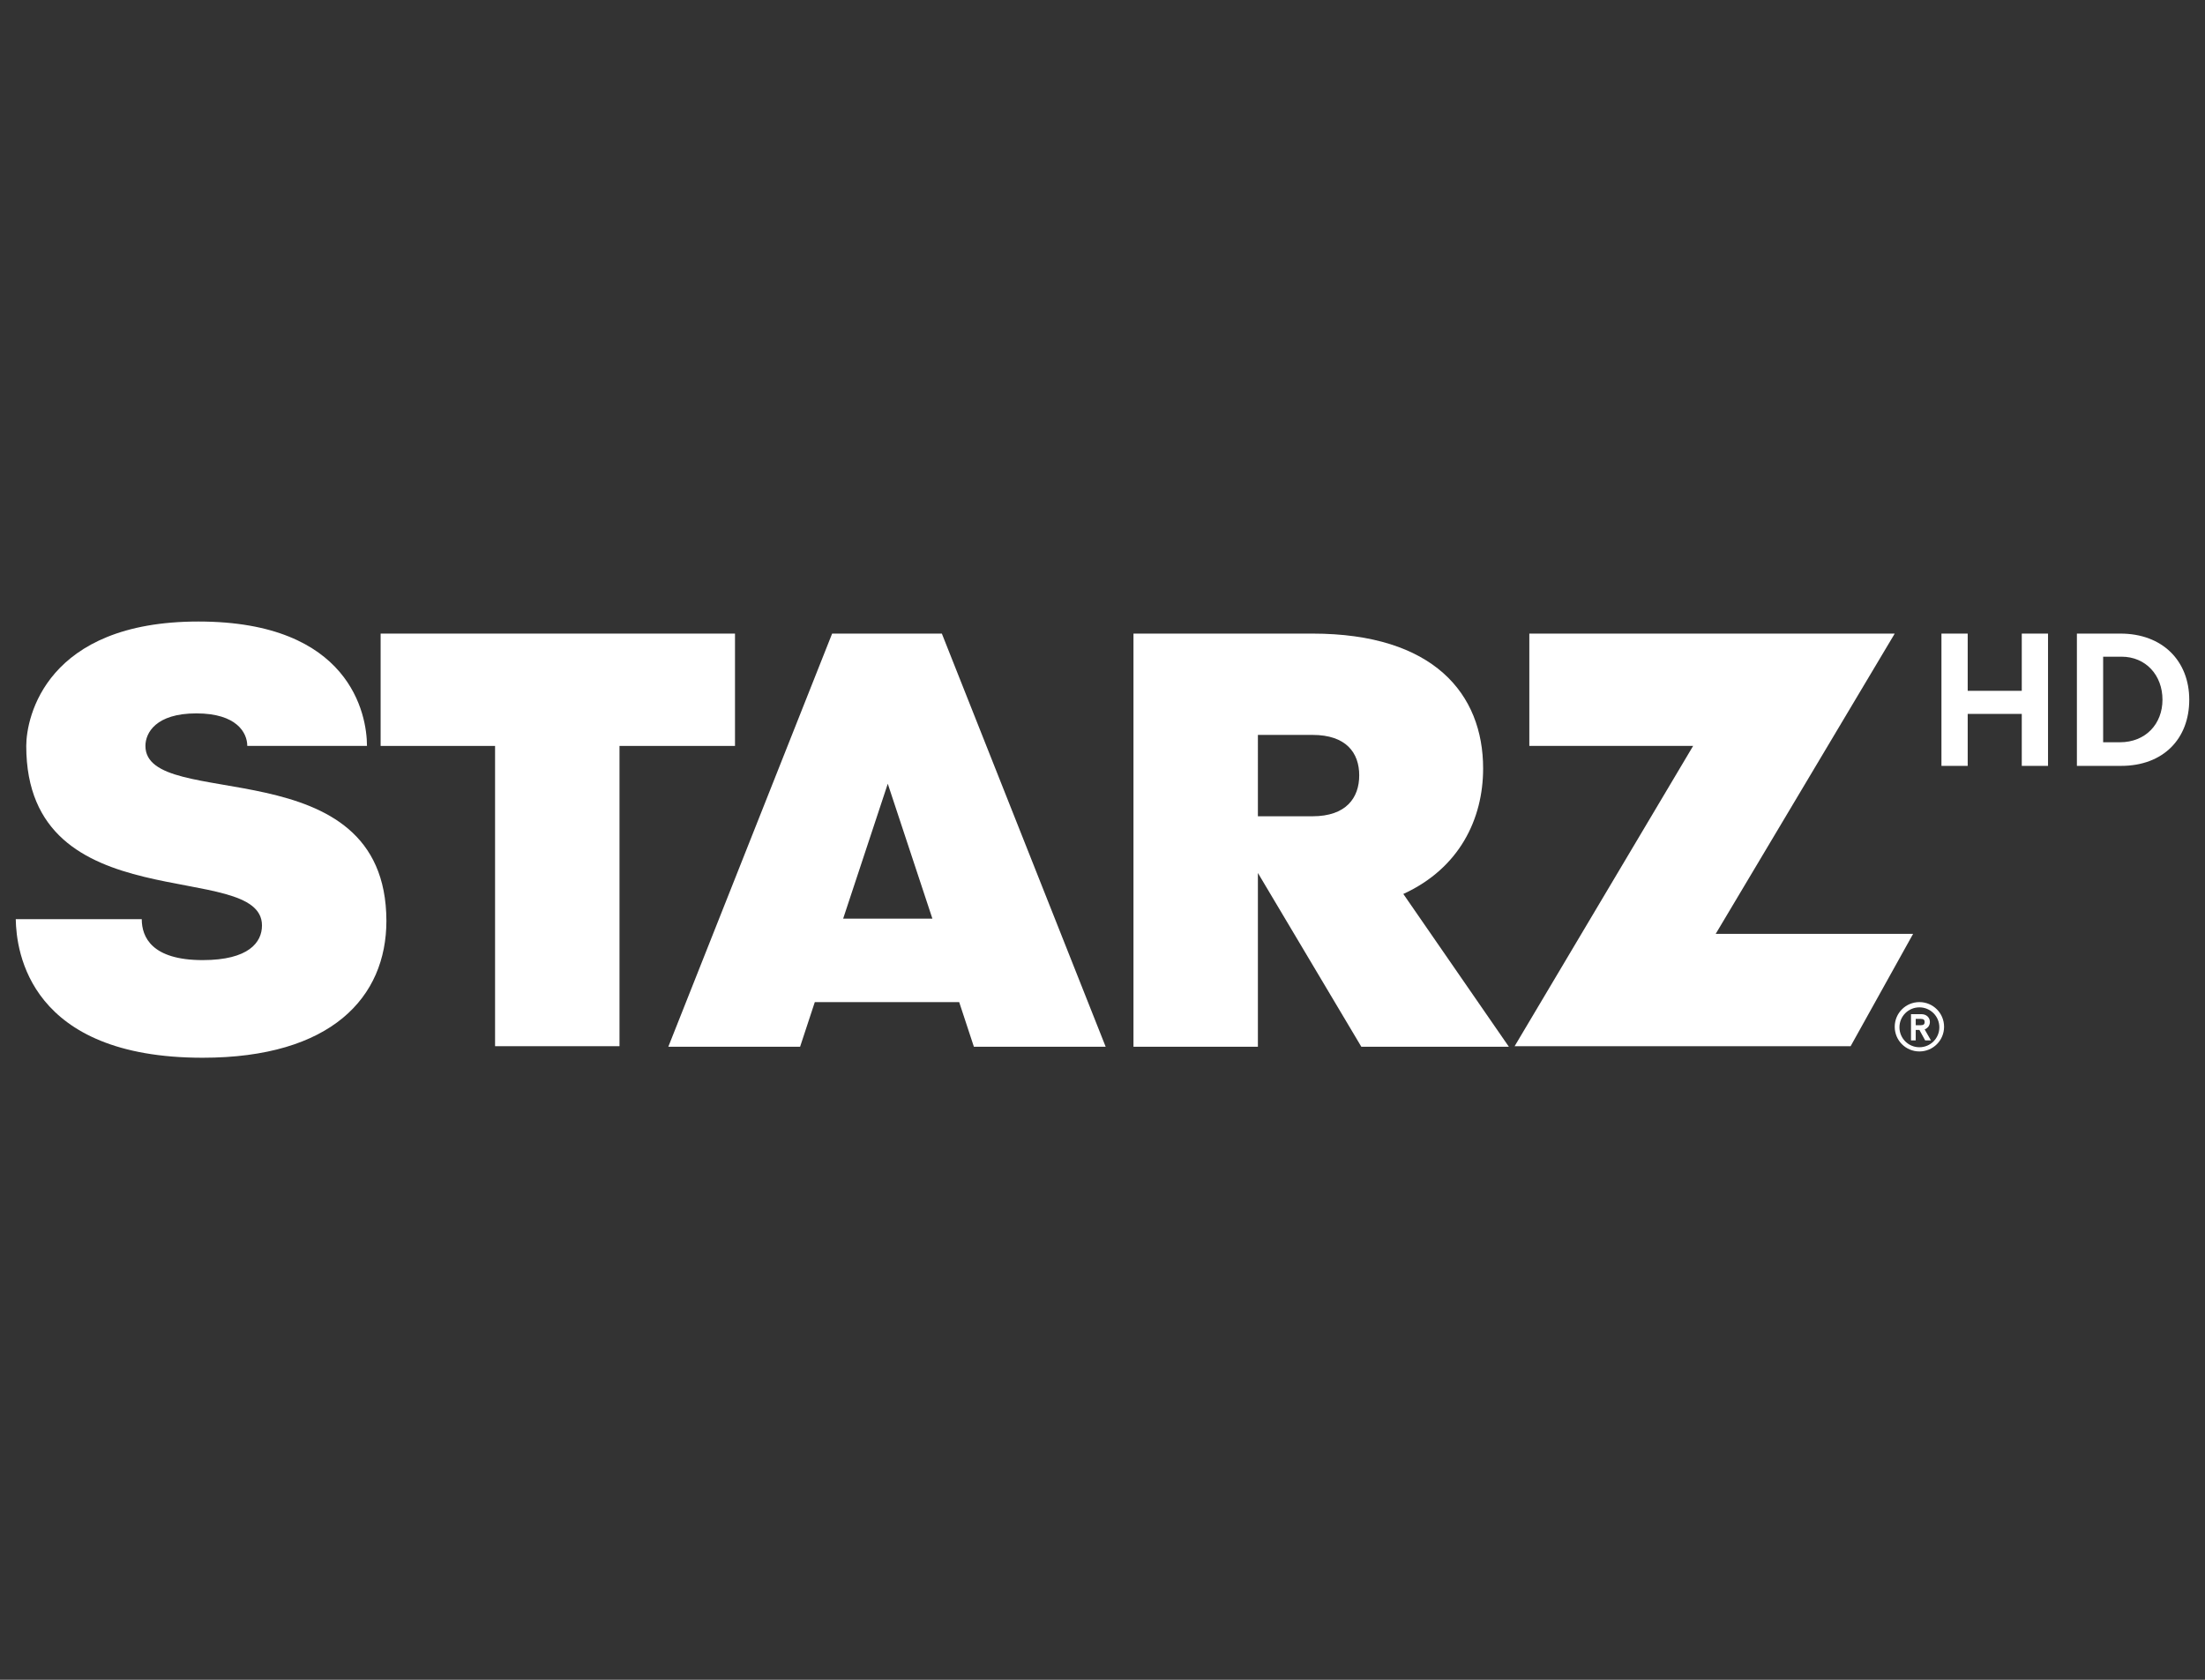
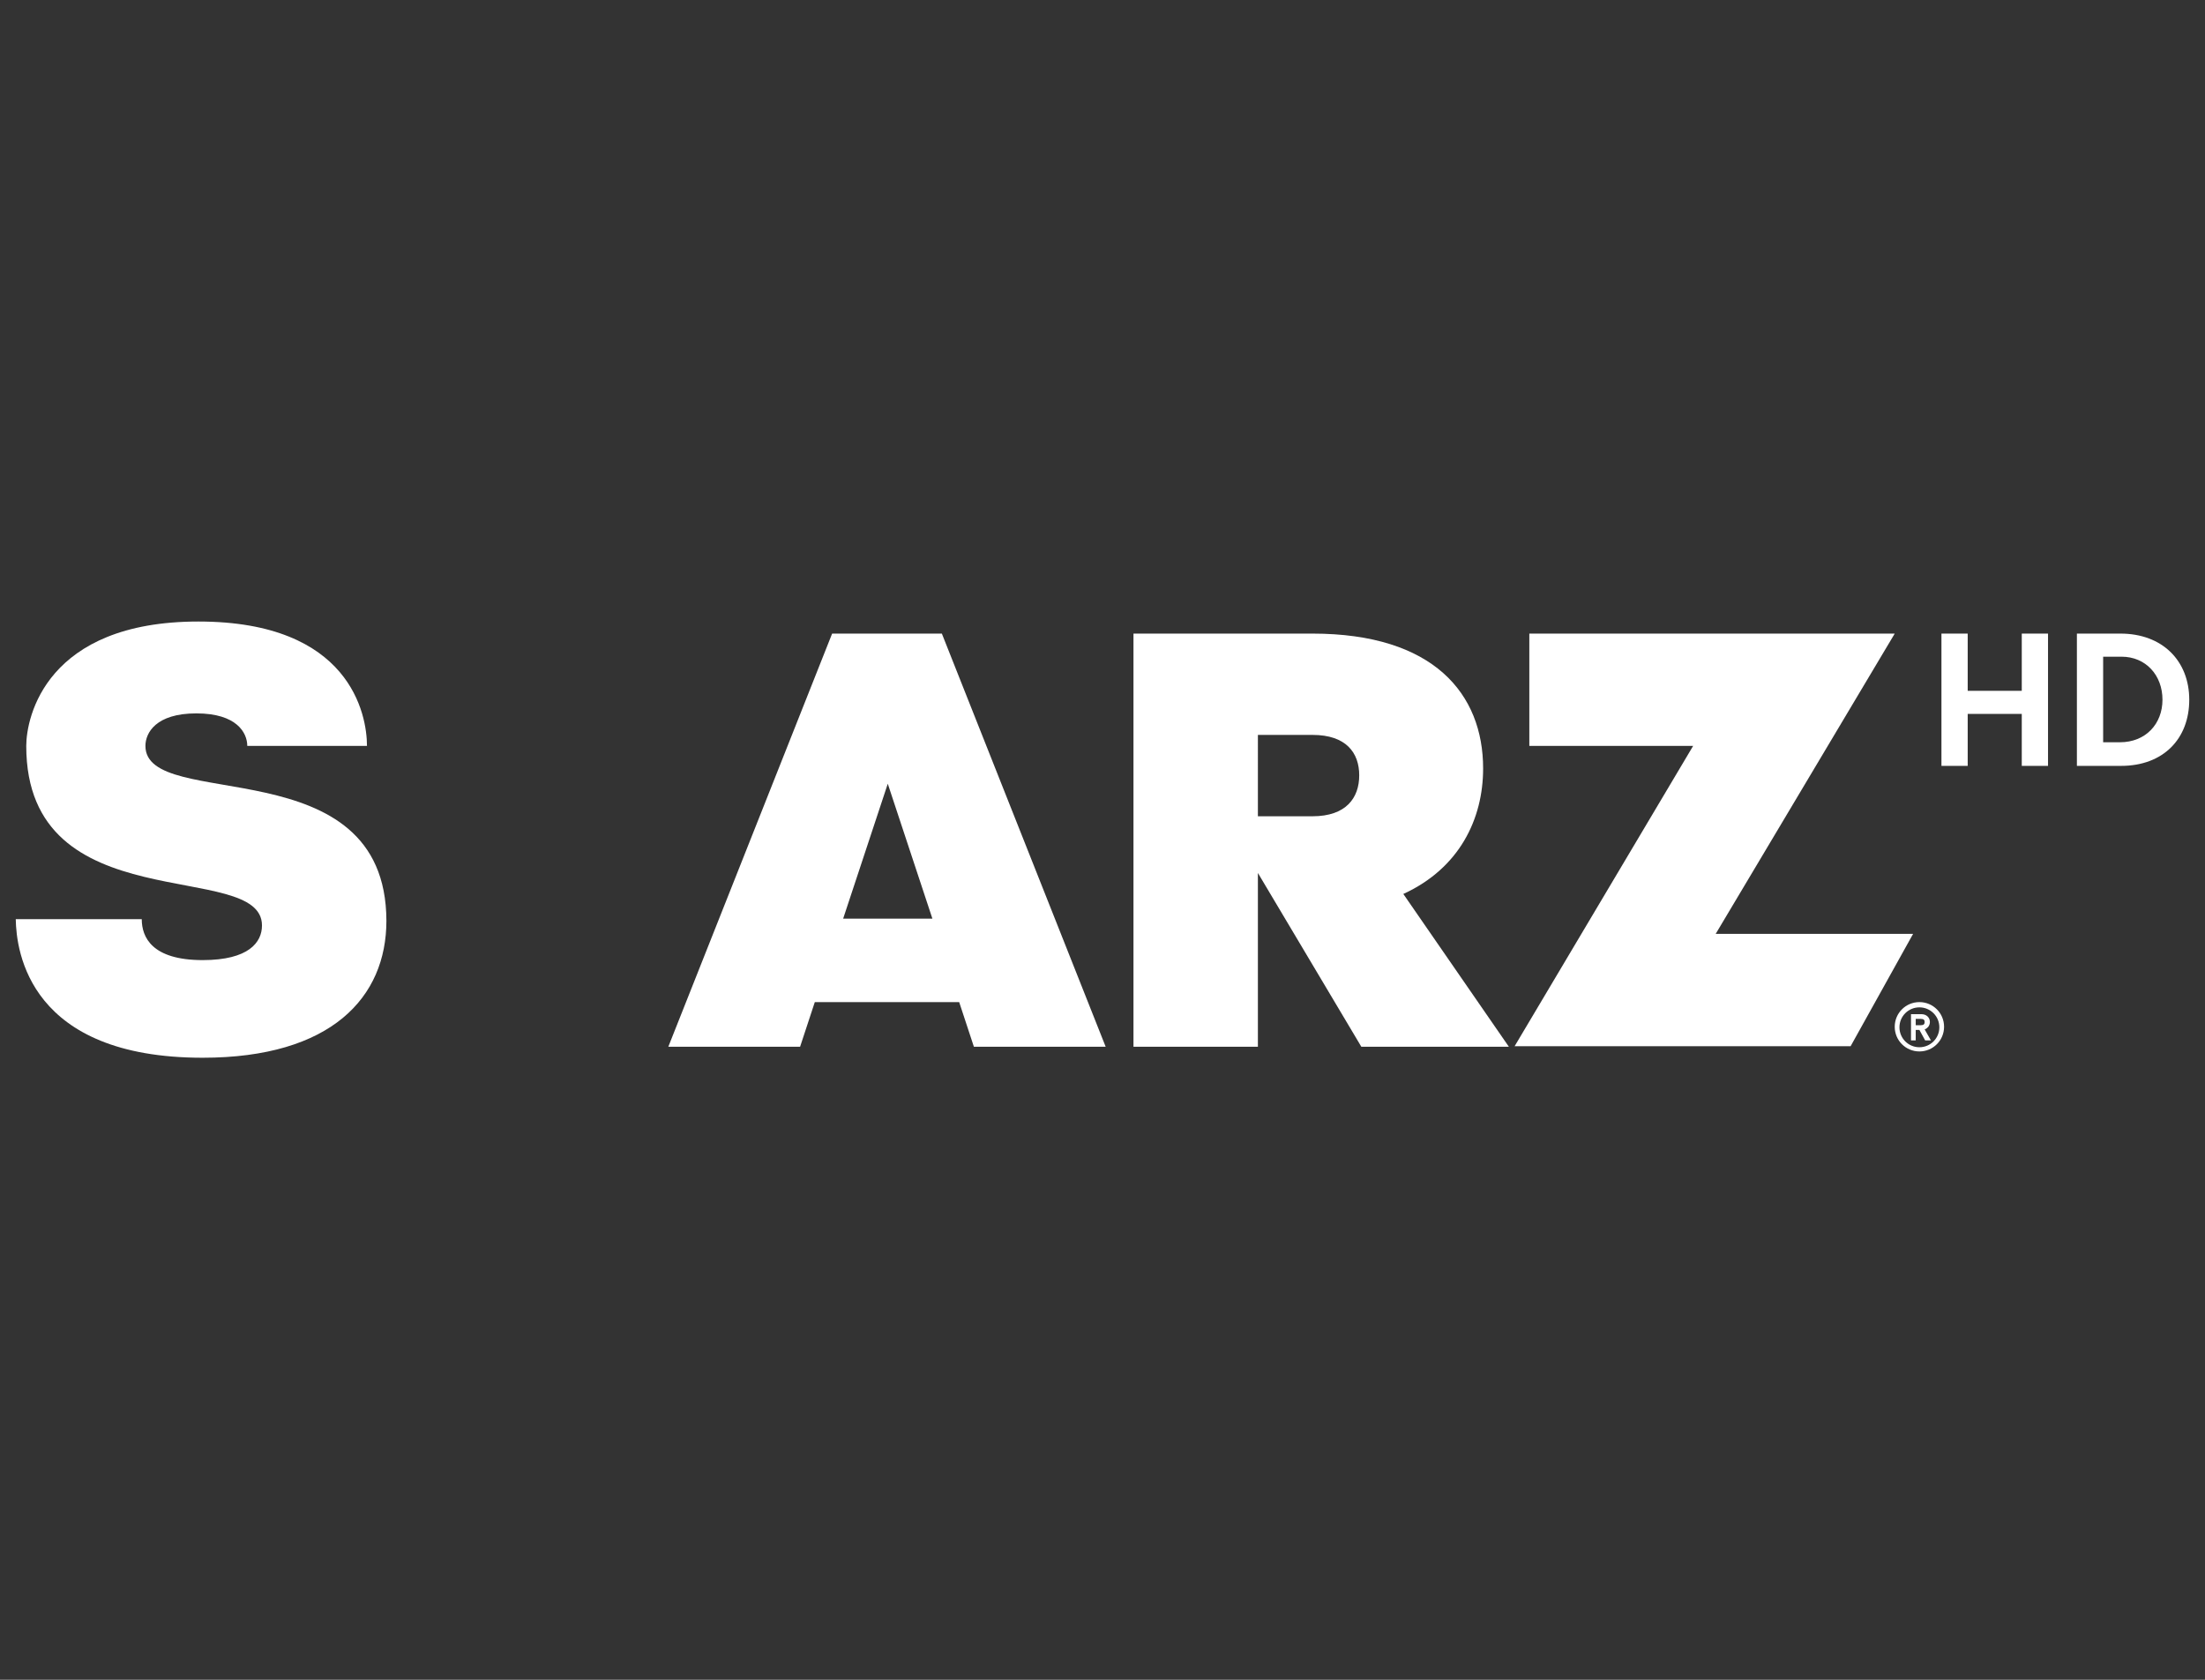
<svg xmlns="http://www.w3.org/2000/svg" version="1.1" x="0px" y="0px" viewBox="0 0 42 32" style="enable-background:new 0 0 42 32;" xml:space="preserve">
  <rect x="0" y="0" width="42" height="32" fill="#333333" stroke="none" />
  <style type="text/css">
	.st0{fill:#FFFFFF;}
</style>
  <g id="BG">
</g>
  <g id="LOGOS">
</g>
  <g id="Layer_1">
    <g>
      <g>
        <g>
-           <polygon class="st0" points="14,12.07 7.25,12.07 7.25,14.21 9.43,14.21 9.43,19.93 11.8,19.93 11.8,14.21 14,14.21     " />
          <polygon class="st0" points="32.68,17.79 36.09,12.07 29.13,12.07 29.13,14.21 32.25,14.21 28.85,19.93 35.25,19.93       36.44,17.79     " />
          <path class="st0" d="M28.25,14.64c0-1.42-0.94-2.57-3.25-2.57c0,0,0,0,0,0l0,0l-3.41,0v0.01v7.86h2.37v-3.31l1.97,3.31h2.81      l-2.01-2.91C27.8,16.54,28.25,15.6,28.25,14.64z M25,15.55h-1.04V14H25c0.64,0,0.89,0.34,0.89,0.77      C25.89,15.2,25.64,15.55,25,15.55z" />
          <path class="st0" d="M15.85,12.07l-3.12,7.87h2.51l0.28-0.85h2.75l0.28,0.85h2.51l-3.12-7.87H15.85z M16.06,17.5l0.85-2.57      l0.85,2.57H16.06z" />
          <path class="st0" d="M36.73,19.56c0.02-0.03,0.03-0.06,0.03-0.09c0-0.09-0.07-0.15-0.16-0.15h-0.2v0.5h0.09v-0.2h0.07l0.11,0.2      h0.11l-0.12-0.21C36.69,19.6,36.71,19.58,36.73,19.56z M36.59,19.53h-0.1v-0.12h0.1c0.05,0,0.07,0.02,0.07,0.06      C36.66,19.51,36.64,19.53,36.59,19.53z" />
-           <path class="st0" d="M36.56,19.09c-0.26,0-0.47,0.21-0.47,0.47c0,0.26,0.21,0.47,0.47,0.47c0.26,0,0.47-0.21,0.47-0.47      C37.03,19.3,36.82,19.09,36.56,19.09z M36.56,19.95c-0.21,0-0.38-0.17-0.38-0.38c0-0.21,0.17-0.38,0.38-0.38      s0.38,0.17,0.38,0.38C36.94,19.78,36.77,19.95,36.56,19.95z" />
+           <path class="st0" d="M36.56,19.09c-0.26,0-0.47,0.21-0.47,0.47c0,0.26,0.21,0.47,0.47,0.47c0.26,0,0.47-0.21,0.47-0.47      C37.03,19.3,36.82,19.09,36.56,19.09z M36.56,19.95c-0.21,0-0.38-0.17-0.38-0.38c0-0.21,0.17-0.38,0.38-0.38      s0.38,0.17,0.38,0.38C36.94,19.78,36.77,19.95,36.56,19.95" />
          <path class="st0" d="M2.77,14.21c0-0.25,0.2-0.62,0.97-0.62c0.77,0,0.97,0.37,0.97,0.62h2.28c0-0.6-0.32-2.37-3.21-2.37      c-2.9,0-3.28,1.82-3.28,2.37c0,3.37,4.49,2.14,4.49,3.42c0,0.32-0.25,0.66-1.13,0.66c-0.97,0-1.16-0.44-1.16-0.78h-2.4      c0.01,0.62,0.26,2.64,3.56,2.64c2.45,0,3.5-1.15,3.5-2.61C7.35,14.21,2.77,15.48,2.77,14.21z" />
        </g>
      </g>
      <g>
        <path class="st0" d="M36.98,12.07h0.5v1.09h1.03v-1.09h0.5v2.52h-0.5V13.6h-1.03v0.99h-0.5V12.07z" />
        <path class="st0" d="M39.56,12.07h0.83c0.8,0,1.31,0.52,1.31,1.26c0,0.74-0.49,1.26-1.3,1.26h-0.84V12.07z M40.38,14.14     c0.49,0,0.81-0.35,0.81-0.81c0-0.47-0.32-0.82-0.78-0.82h-0.35v1.63H40.38z" />
      </g>
    </g>
  </g>
  <g id="Guides">
</g>
</svg>